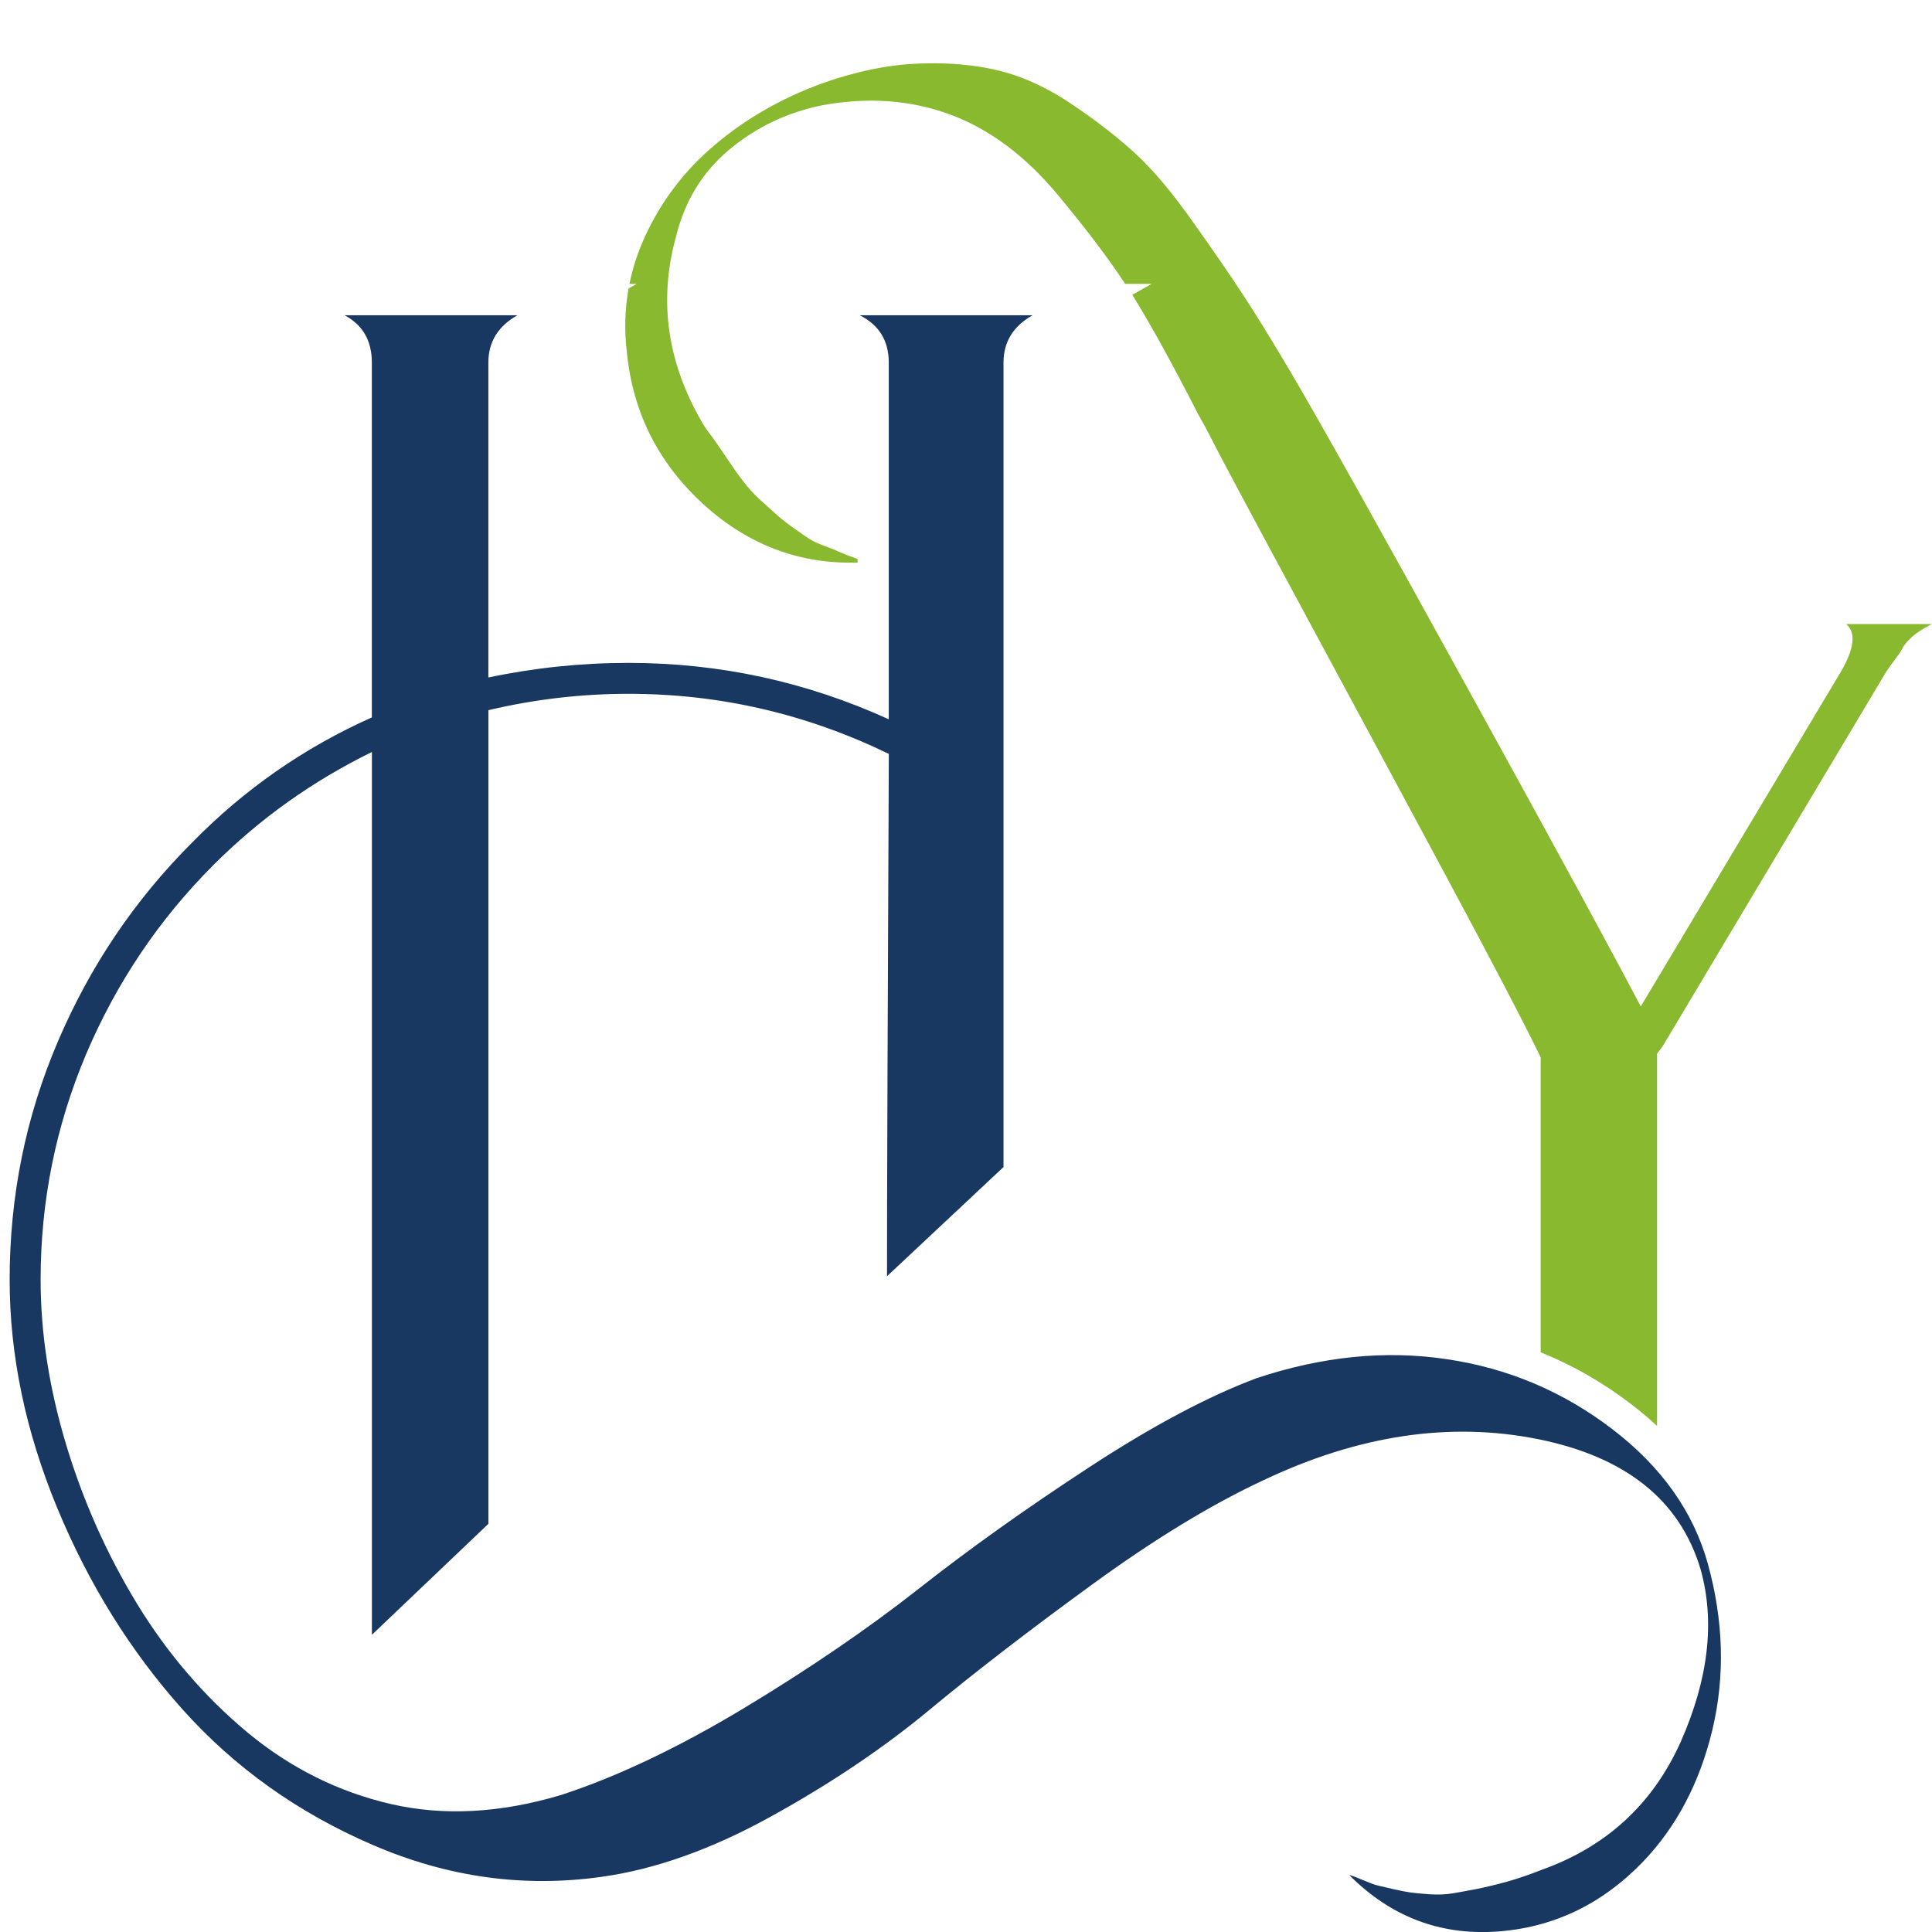
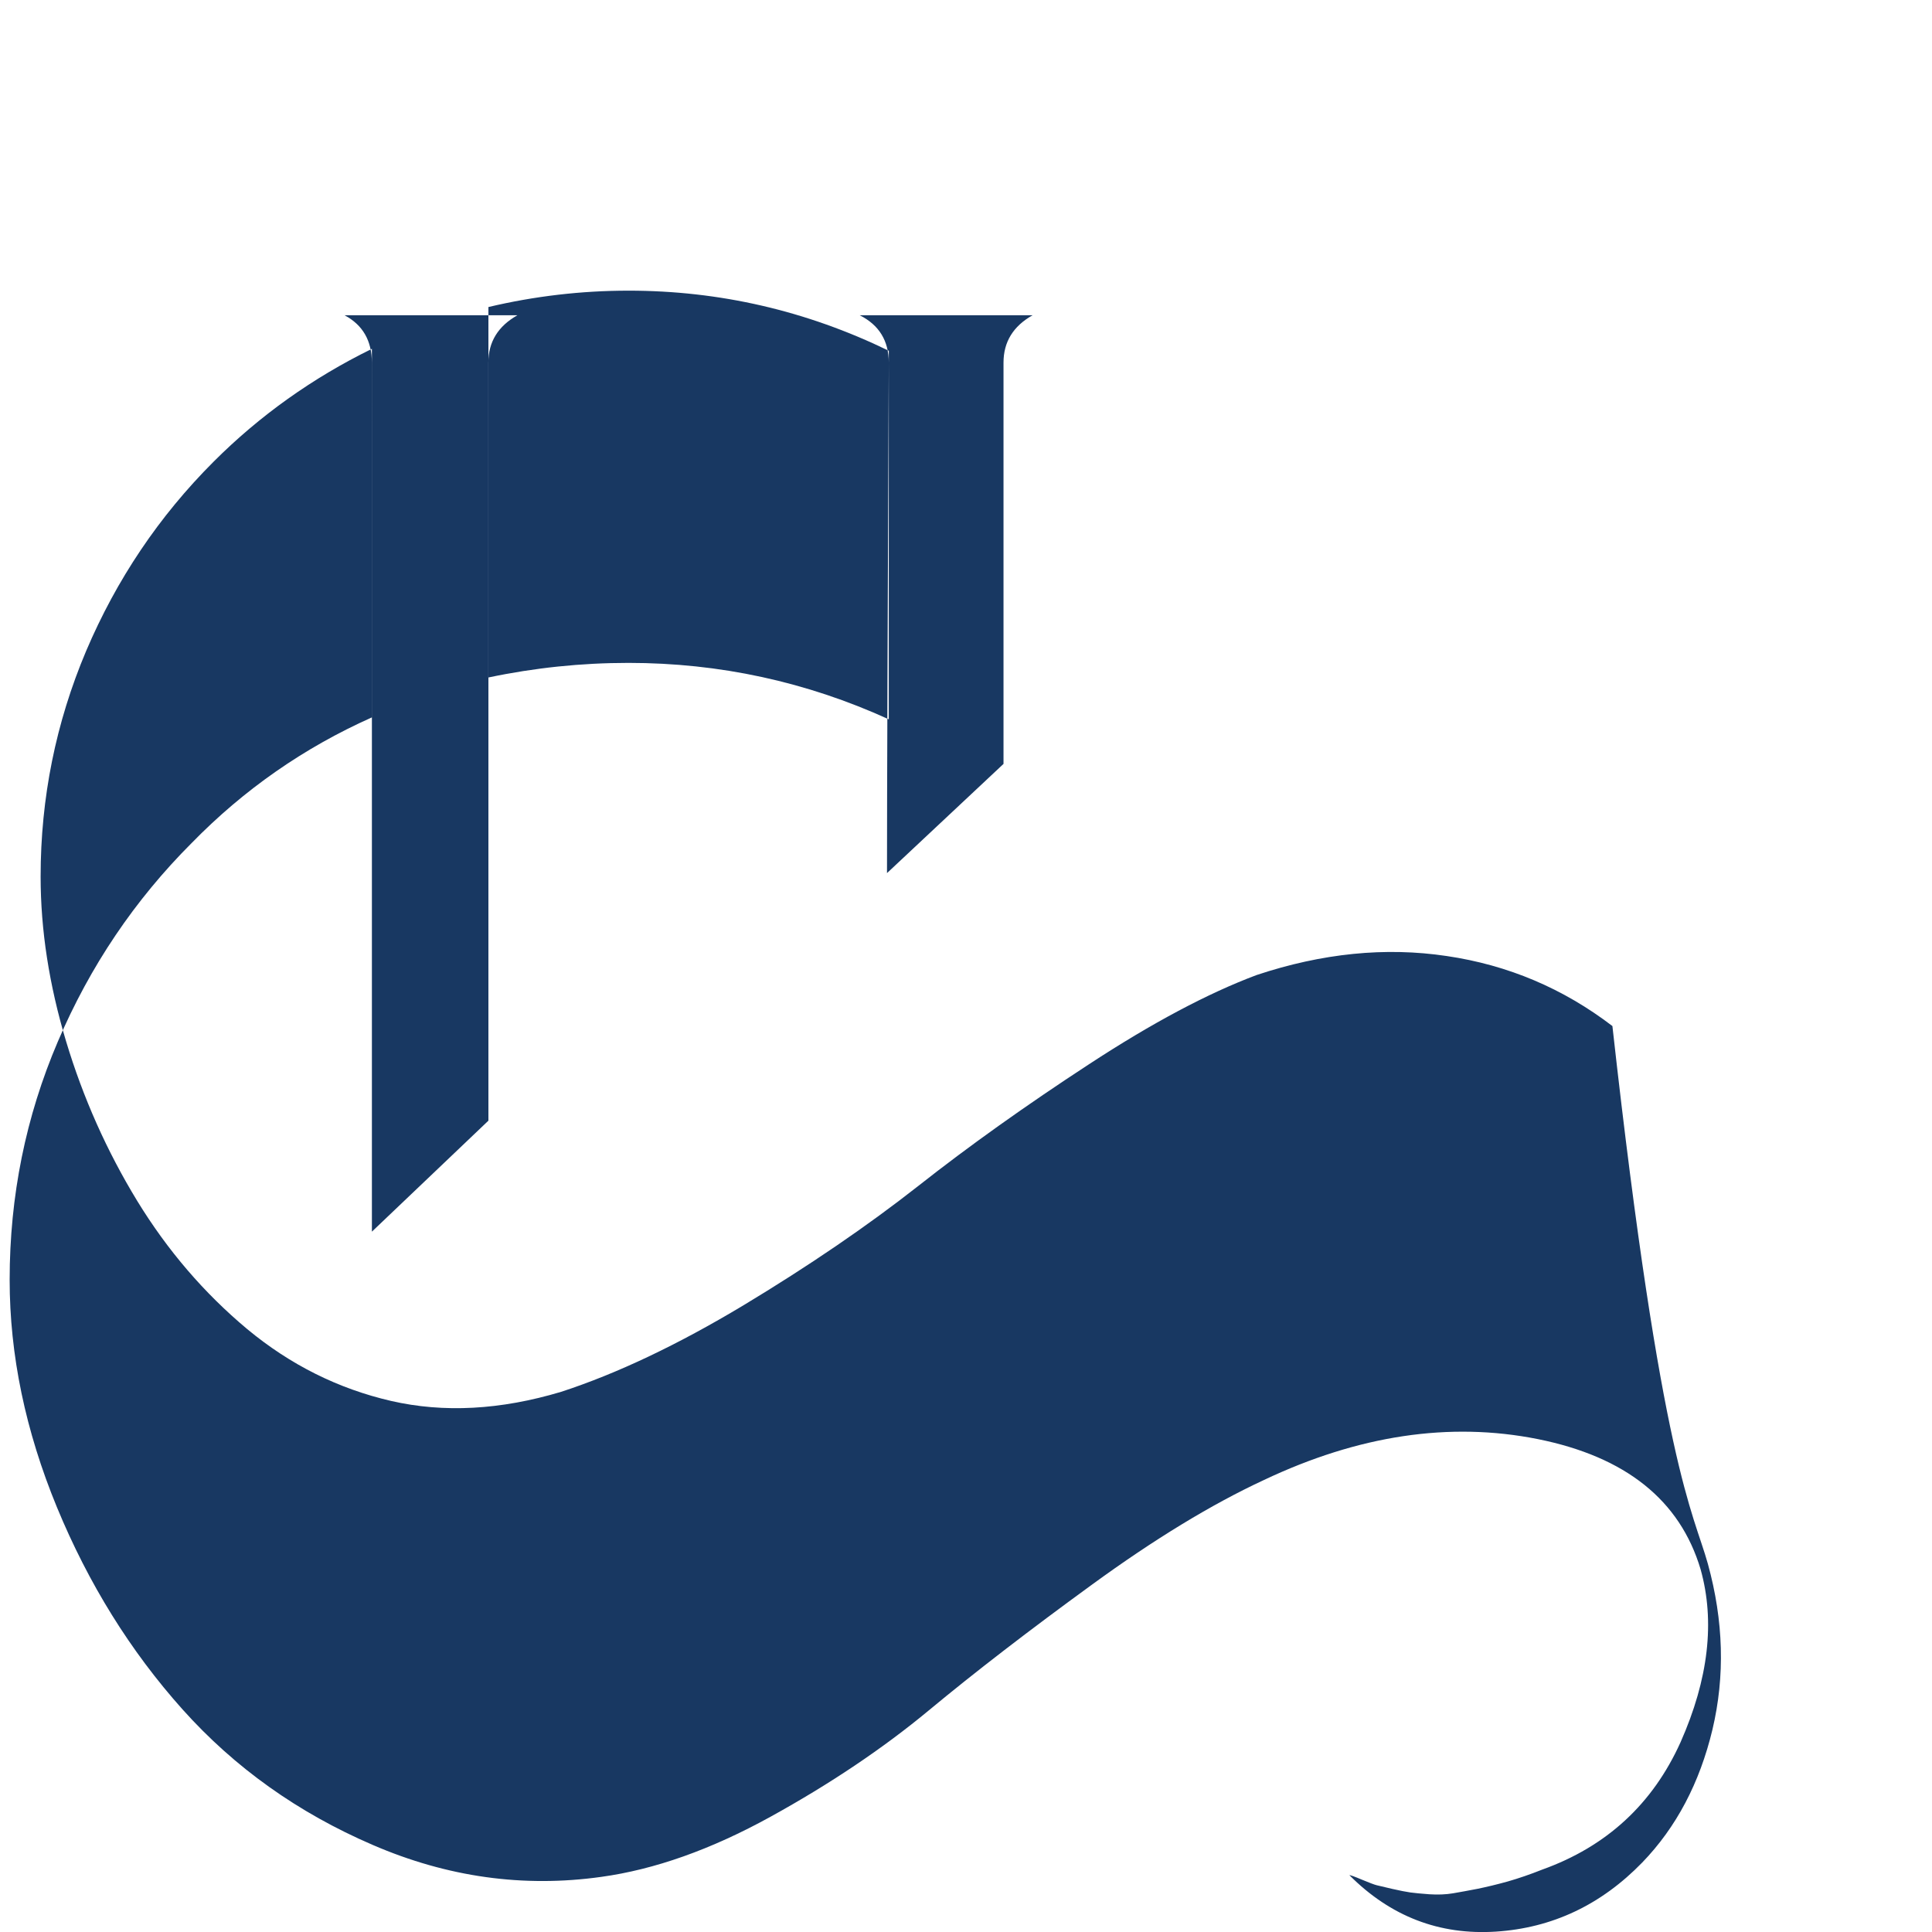
<svg xmlns="http://www.w3.org/2000/svg" version="1.1" id="Calque_1" x="0px" y="0px" width="36px" height="36px" viewBox="0 0 36 36" enable-background="new 0 0 36 36" xml:space="preserve">
-   <path fill="#183862" d="M31.824,29.141c0.293,1.063,0.321,2.091,0.085,3.087c-0.238,0.994-0.673,1.819-1.307,2.476  c-0.768,0.791-1.679,1.221-2.729,1.289c-1.052,0.067-1.962-0.282-2.73-1.053c0.022,0,0.103,0.029,0.237,0.086  c0.135,0.056,0.227,0.091,0.271,0.102c0.046,0.011,0.141,0.033,0.288,0.068c0.147,0.033,0.261,0.056,0.34,0.067  s0.198,0.022,0.356,0.034c0.158,0.01,0.305,0.005,0.44-0.018s0.288-0.051,0.458-0.084c0.169-0.035,0.355-0.079,0.56-0.136  c0.203-0.058,0.419-0.132,0.645-0.222c1.197-0.429,2.057-1.221,2.577-2.374c0.521-1.176,0.645-2.25,0.373-3.222  c-0.385-1.289-1.396-2.097-3.035-2.426c-1.64-0.327-3.341-0.072-5.104,0.764c-0.973,0.452-2.041,1.102-3.205,1.951  c-1.164,0.847-2.177,1.627-3.035,2.339c-0.86,0.713-1.844,1.373-2.952,1.984s-2.16,0.983-3.154,1.12  c-1.447,0.203-2.866,0.006-4.257-0.595c-1.391-0.599-2.572-1.44-3.544-2.525c-0.972-1.086-1.752-2.342-2.34-3.765  c-0.588-1.426-0.882-2.839-0.882-4.241c0-1.559,0.3-3.041,0.899-4.441c0.599-1.402,1.43-2.635,2.493-3.698  c0.972-0.995,2.091-1.775,3.357-2.34c0-2.08,0-3.787,0-5.121V6.756c0-0.407-0.169-0.701-0.509-0.882h3.222  C9.281,6.077,9.1,6.371,9.1,6.756c0,1.243,0,3.199,0,5.868c0.859-0.181,1.729-0.272,2.611-0.272c1.696,0,3.313,0.351,4.85,1.051  c0-1.944,0-3.662,0-5.155V6.756c0-0.407-0.181-0.701-0.542-0.882h3.222c-0.362,0.204-0.542,0.498-0.542,0.882  c0,1.65,0,4.144,0,7.478c0,3.335,0,5.84,0,7.512l-2.171,2.035c0-1.536,0.012-4.782,0.034-9.733c-1.537-0.747-3.154-1.12-4.85-1.12  c-0.882,0-1.752,0.102-2.611,0.305c0,8.887,0,13.939,0,15.161l-2.171,2.068c0-1.041,0-6.522,0-16.45  c-1.107,0.543-2.091,1.244-2.95,2.103c-1.018,1.018-1.808,2.194-2.375,3.527c-0.564,1.335-0.848,2.736-0.848,4.205  c0,0.996,0.159,2.018,0.475,3.07c0.317,1.052,0.757,2.04,1.323,2.969c0.566,0.926,1.25,1.722,2.052,2.392  c0.803,0.666,1.696,1.111,2.679,1.338c0.983,0.226,2.041,0.169,3.172-0.17c1.039-0.339,2.17-0.876,3.391-1.609  c1.221-0.736,2.307-1.477,3.256-2.222c0.949-0.748,2.012-1.505,3.188-2.273c1.176-0.77,2.216-1.322,3.12-1.661  c1.222-0.407,2.403-0.526,3.544-0.355c1.143,0.168,2.172,0.604,3.088,1.305C30.959,27.331,31.554,28.168,31.824,29.141z" />
-   <path fill="#89B92E" d="M34.406,11.632c0.18,0.159,0.146,0.453-0.102,0.882l-3.731,6.24c-0.521-0.995-1.605-2.99-3.257-5.986  c-1.65-2.996-2.736-4.935-3.256-5.817c-0.361-0.61-0.66-1.096-0.898-1.458c-0.236-0.362-0.548-0.814-0.933-1.357  c-0.384-0.543-0.734-0.961-1.052-1.255c-0.315-0.294-0.705-0.6-1.17-0.916c-0.463-0.316-0.921-0.531-1.373-0.644  s-0.961-0.159-1.527-0.136c-0.564,0.022-1.164,0.146-1.797,0.372c-0.746,0.272-1.407,0.651-1.984,1.137s-1.017,1.068-1.323,1.747  c-0.125,0.277-0.216,0.561-0.274,0.85h0.134l-0.15,0.084c-0.07,0.39-0.081,0.791-0.031,1.202c0.114,1.13,0.6,2.08,1.458,2.849  c0.823,0.736,1.77,1.088,2.84,1.057v-0.066c-0.032-0.013-0.069-0.026-0.11-0.041c-0.124-0.046-0.209-0.08-0.254-0.102  c-0.045-0.023-0.13-0.057-0.255-0.102c-0.124-0.045-0.22-0.091-0.288-0.136c-0.068-0.045-0.158-0.107-0.271-0.187  c-0.113-0.079-0.215-0.158-0.306-0.237c-0.089-0.079-0.197-0.175-0.322-0.289c-0.124-0.112-0.237-0.237-0.339-0.373  c-0.102-0.135-0.209-0.288-0.322-0.457c-0.112-0.17-0.237-0.346-0.373-0.526c-0.701-1.153-0.882-2.341-0.542-3.562  c0.159-0.655,0.487-1.192,0.984-1.611c0.498-0.418,1.074-0.696,1.729-0.831c0.859-0.158,1.656-0.102,2.391,0.17  c0.735,0.271,1.409,0.774,2.018,1.509c0.517,0.622,0.933,1.171,1.246,1.647h0.495l-0.363,0.204c0.01,0.016,0.021,0.032,0.03,0.047  c0.327,0.532,0.729,1.261,1.203,2.188c0.092,0.159,0.158,0.283,0.204,0.374c0.158,0.316,0.701,1.333,1.628,3.052  c0.926,1.719,1.843,3.42,2.747,5.105c0.904,1.683,1.503,2.833,1.798,3.442v5.497c0.599,0.241,1.163,0.565,1.689,0.968  c0.17,0.13,0.33,0.266,0.48,0.405v-6.938l0.103-0.136l4.171-6.987c0.046-0.068,0.103-0.147,0.17-0.237  c0.069-0.091,0.113-0.158,0.135-0.204c0.023-0.045,0.063-0.096,0.12-0.153c0.056-0.056,0.119-0.107,0.187-0.152  c0.067-0.045,0.146-0.091,0.237-0.136H34.406z" />
+   <path fill="#183862" d="M31.824,29.141c0.293,1.063,0.321,2.091,0.085,3.087c-0.238,0.994-0.673,1.819-1.307,2.476  c-0.768,0.791-1.679,1.221-2.729,1.289c-1.052,0.067-1.962-0.282-2.73-1.053c0.022,0,0.103,0.029,0.237,0.086  c0.135,0.056,0.227,0.091,0.271,0.102c0.046,0.011,0.141,0.033,0.288,0.068c0.147,0.033,0.261,0.056,0.34,0.067  s0.198,0.022,0.356,0.034c0.158,0.01,0.305,0.005,0.44-0.018s0.288-0.051,0.458-0.084c0.169-0.035,0.355-0.079,0.56-0.136  c0.203-0.058,0.419-0.132,0.645-0.222c1.197-0.429,2.057-1.221,2.577-2.374c0.521-1.176,0.645-2.25,0.373-3.222  c-0.385-1.289-1.396-2.097-3.035-2.426c-1.64-0.327-3.341-0.072-5.104,0.764c-0.973,0.452-2.041,1.102-3.205,1.951  c-1.164,0.847-2.177,1.627-3.035,2.339c-0.86,0.713-1.844,1.373-2.952,1.984s-2.16,0.983-3.154,1.12  c-1.447,0.203-2.866,0.006-4.257-0.595c-1.391-0.599-2.572-1.44-3.544-2.525c-0.972-1.086-1.752-2.342-2.34-3.765  c-0.588-1.426-0.882-2.839-0.882-4.241c0-1.559,0.3-3.041,0.899-4.441c0.599-1.402,1.43-2.635,2.493-3.698  c0.972-0.995,2.091-1.775,3.357-2.34c0-2.08,0-3.787,0-5.121V6.756c0-0.407-0.169-0.701-0.509-0.882h3.222  C9.281,6.077,9.1,6.371,9.1,6.756c0,1.243,0,3.199,0,5.868c0.859-0.181,1.729-0.272,2.611-0.272c1.696,0,3.313,0.351,4.85,1.051  c0-1.944,0-3.662,0-5.155V6.756c0-0.407-0.181-0.701-0.542-0.882h3.222c-0.362,0.204-0.542,0.498-0.542,0.882  c0,1.65,0,4.144,0,7.478l-2.171,2.035c0-1.536,0.012-4.782,0.034-9.733c-1.537-0.747-3.154-1.12-4.85-1.12  c-0.882,0-1.752,0.102-2.611,0.305c0,8.887,0,13.939,0,15.161l-2.171,2.068c0-1.041,0-6.522,0-16.45  c-1.107,0.543-2.091,1.244-2.95,2.103c-1.018,1.018-1.808,2.194-2.375,3.527c-0.564,1.335-0.848,2.736-0.848,4.205  c0,0.996,0.159,2.018,0.475,3.07c0.317,1.052,0.757,2.04,1.323,2.969c0.566,0.926,1.25,1.722,2.052,2.392  c0.803,0.666,1.696,1.111,2.679,1.338c0.983,0.226,2.041,0.169,3.172-0.17c1.039-0.339,2.17-0.876,3.391-1.609  c1.221-0.736,2.307-1.477,3.256-2.222c0.949-0.748,2.012-1.505,3.188-2.273c1.176-0.77,2.216-1.322,3.12-1.661  c1.222-0.407,2.403-0.526,3.544-0.355c1.143,0.168,2.172,0.604,3.088,1.305C30.959,27.331,31.554,28.168,31.824,29.141z" />
</svg>